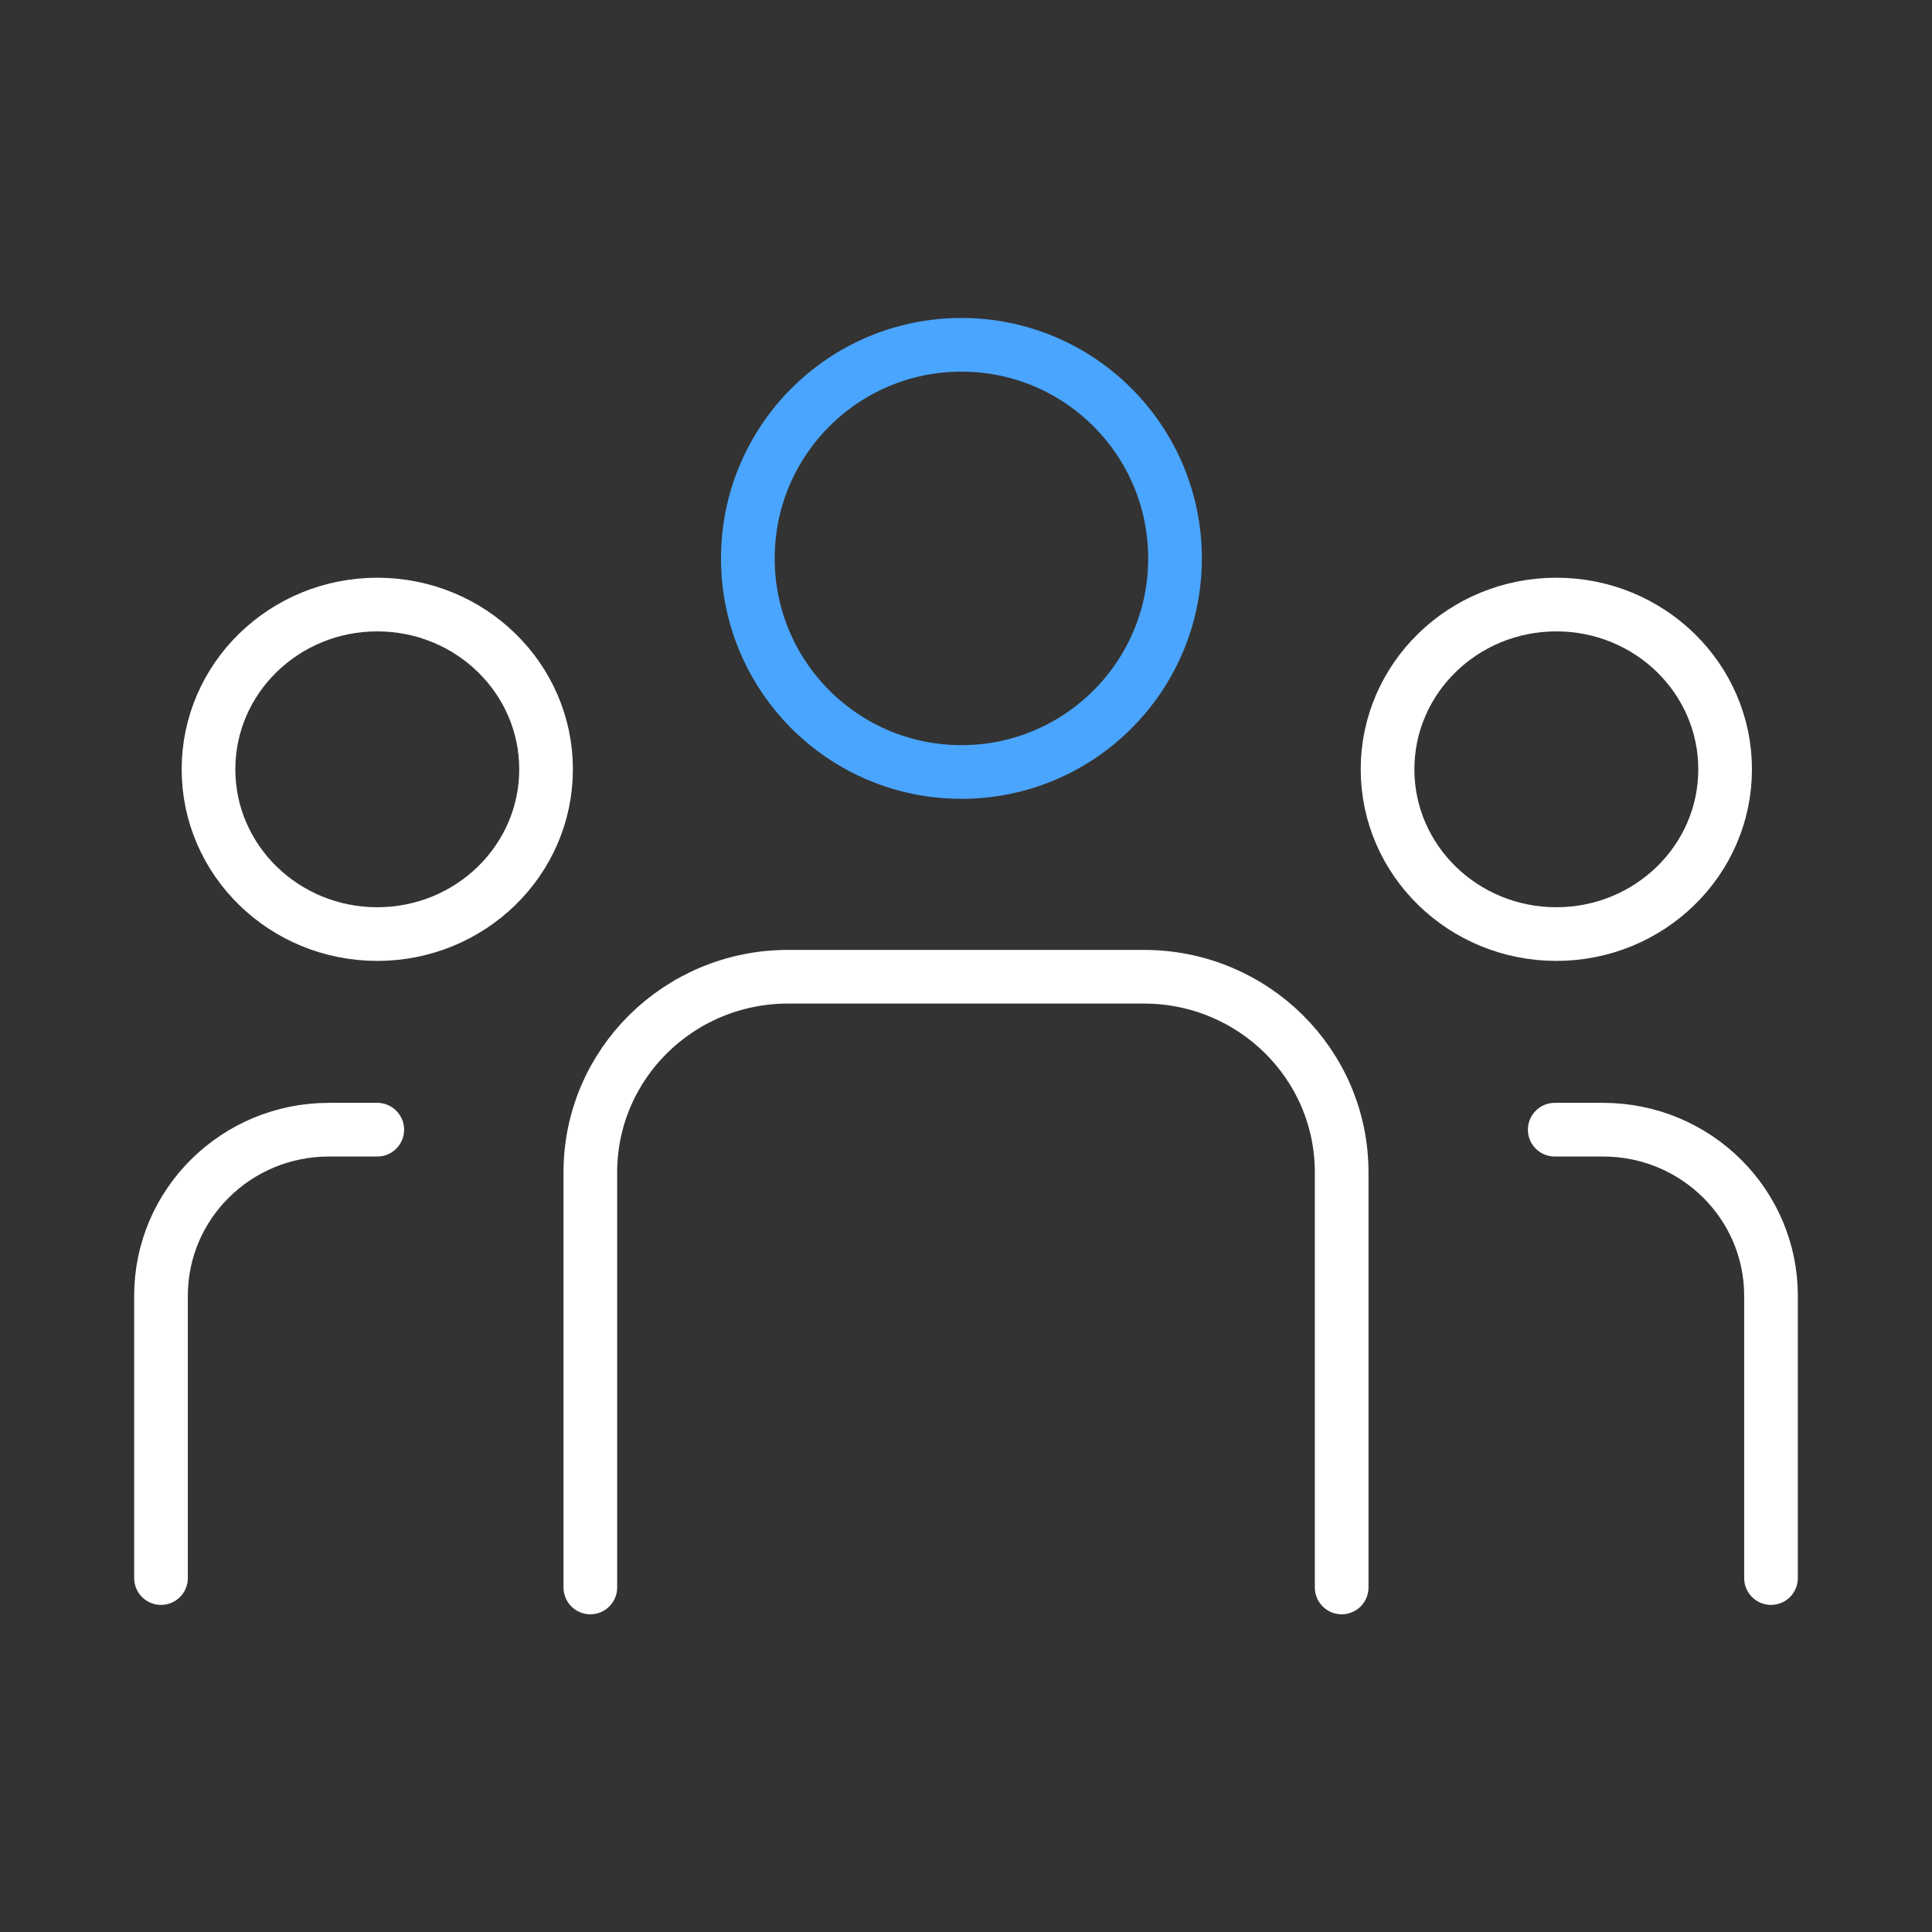
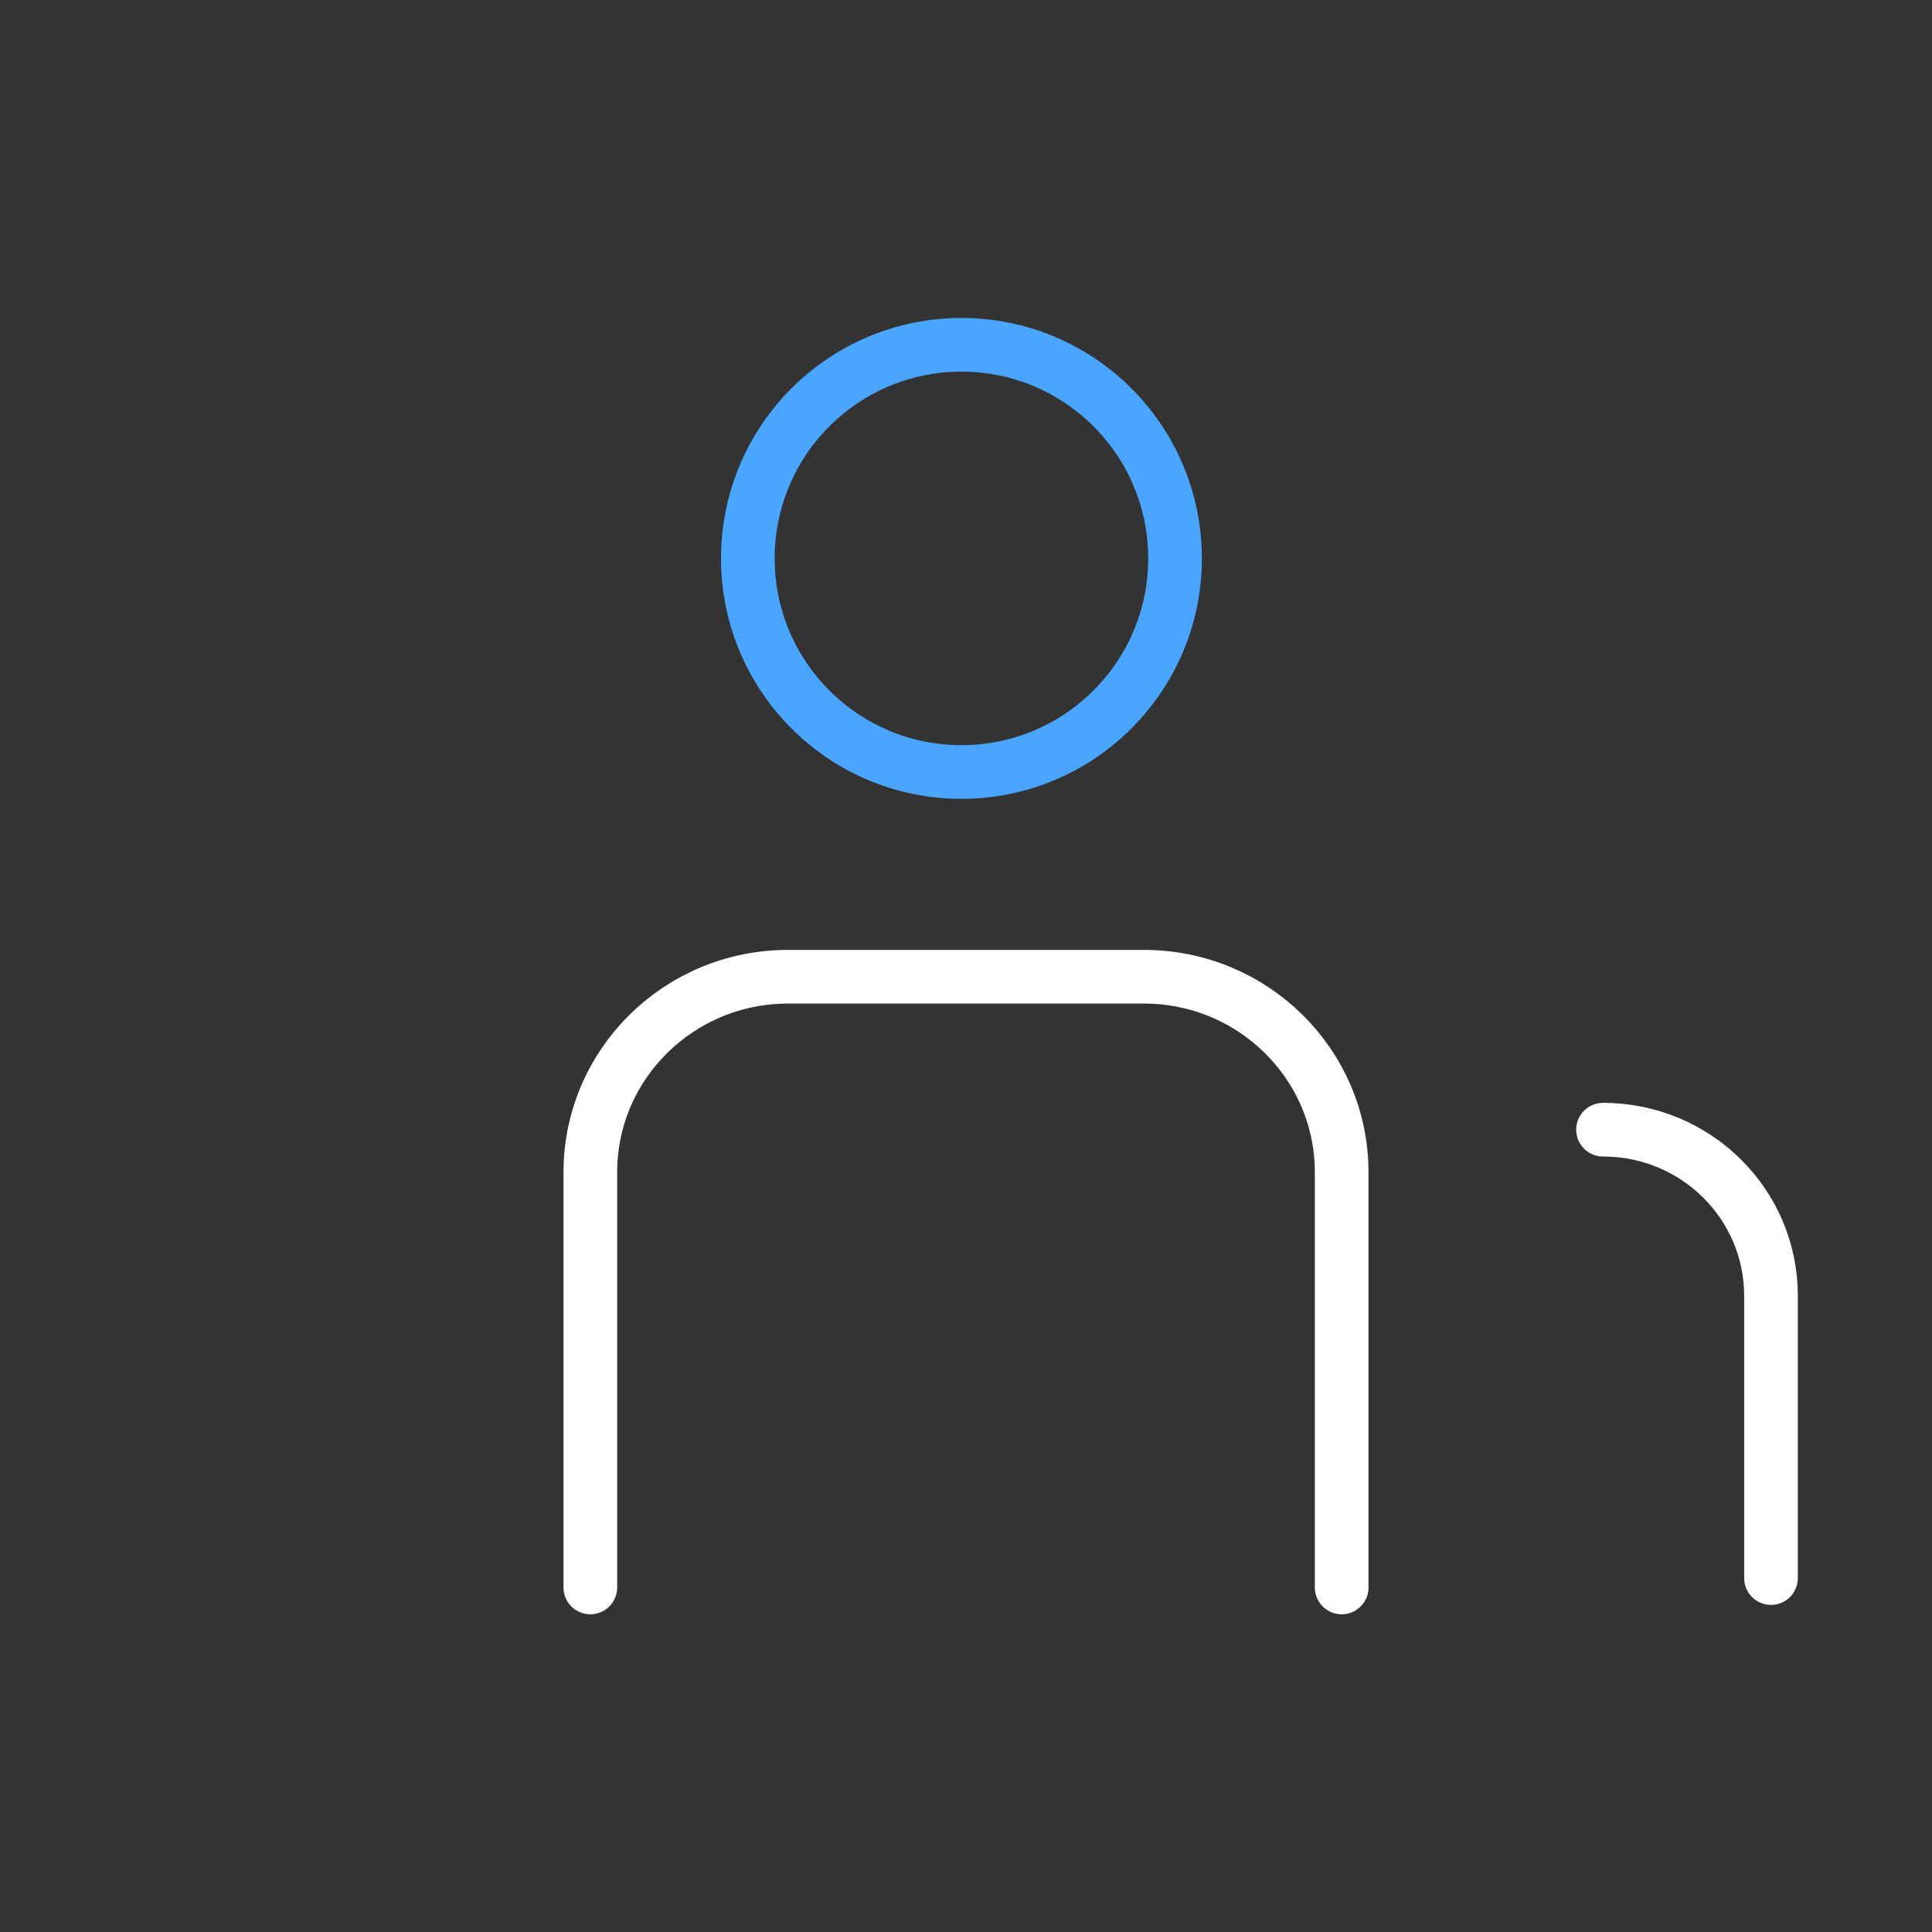
<svg xmlns="http://www.w3.org/2000/svg" id="Ebene_2" data-name="Ebene 2" viewBox="0 0 72 72">
  <rect x="0" y="0" width="72" height="72" fill="#333333" stroke="none" />
  <defs>
    <style> .cls-1 { stroke: #fff; } .cls-1, .cls-2 { fill: none; stroke-linecap: round; stroke-linejoin: round; stroke-width: 2px; } .cls-2 { stroke: #4aa5ff; } </style>
  </defs>
-   <path class="cls-1" d="M66,58.81v-10.52c0-3.42-2.8-6.19-6.26-6.19h-1.8" />
-   <path class="cls-1" d="M6,58.81v-10.52c0-3.42,2.8-6.19,6.26-6.19h1.8" />
+   <path class="cls-1" d="M66,58.81v-10.52c0-3.42-2.8-6.19-6.26-6.19" />
  <path class="cls-1" d="M22,59.16v-15.47c0-4.03,3.3-7.29,7.37-7.29h13.26c4.07,0,7.37,3.26,7.37,7.29v15.47" />
  <circle class="cls-2" cx="35.83" cy="20.81" r="7.96" />
-   <ellipse class="cls-1" cx="58" cy="28.67" rx="6.29" ry="6.14" />
-   <ellipse class="cls-1" cx="14.06" cy="28.67" rx="6.29" ry="6.14" />
</svg>